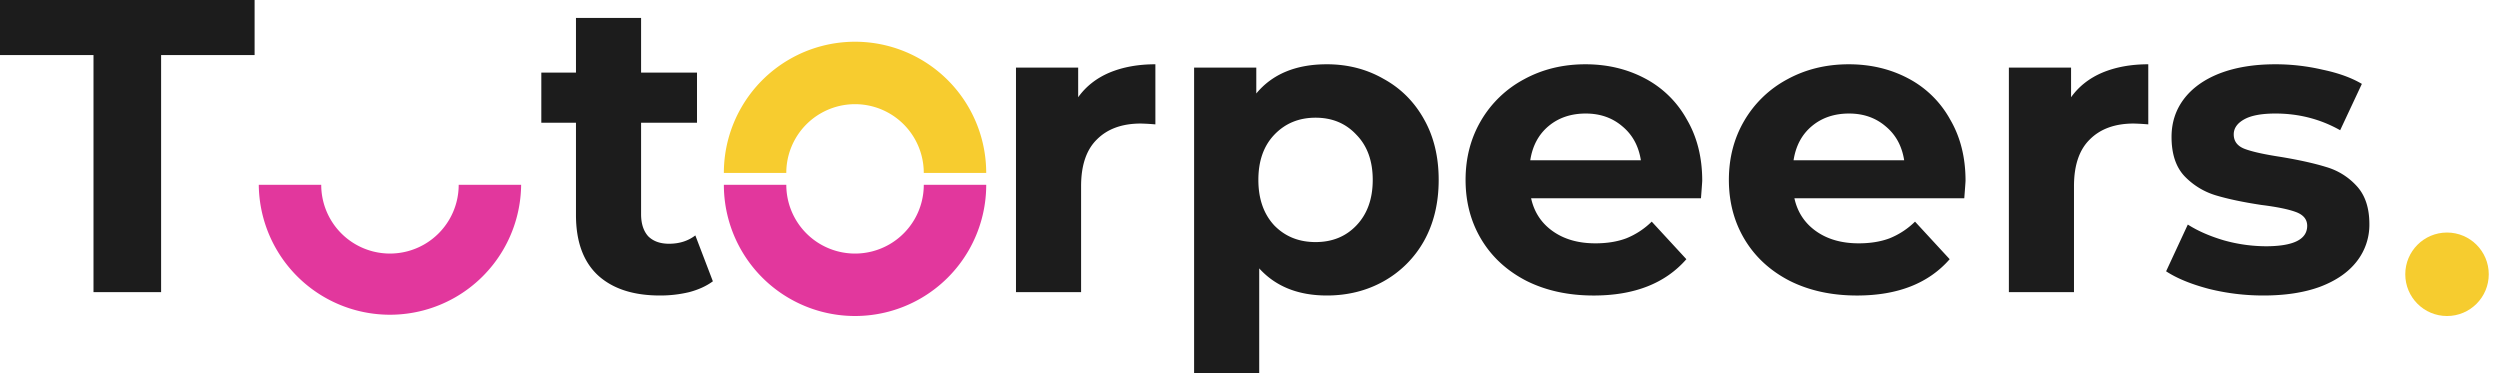
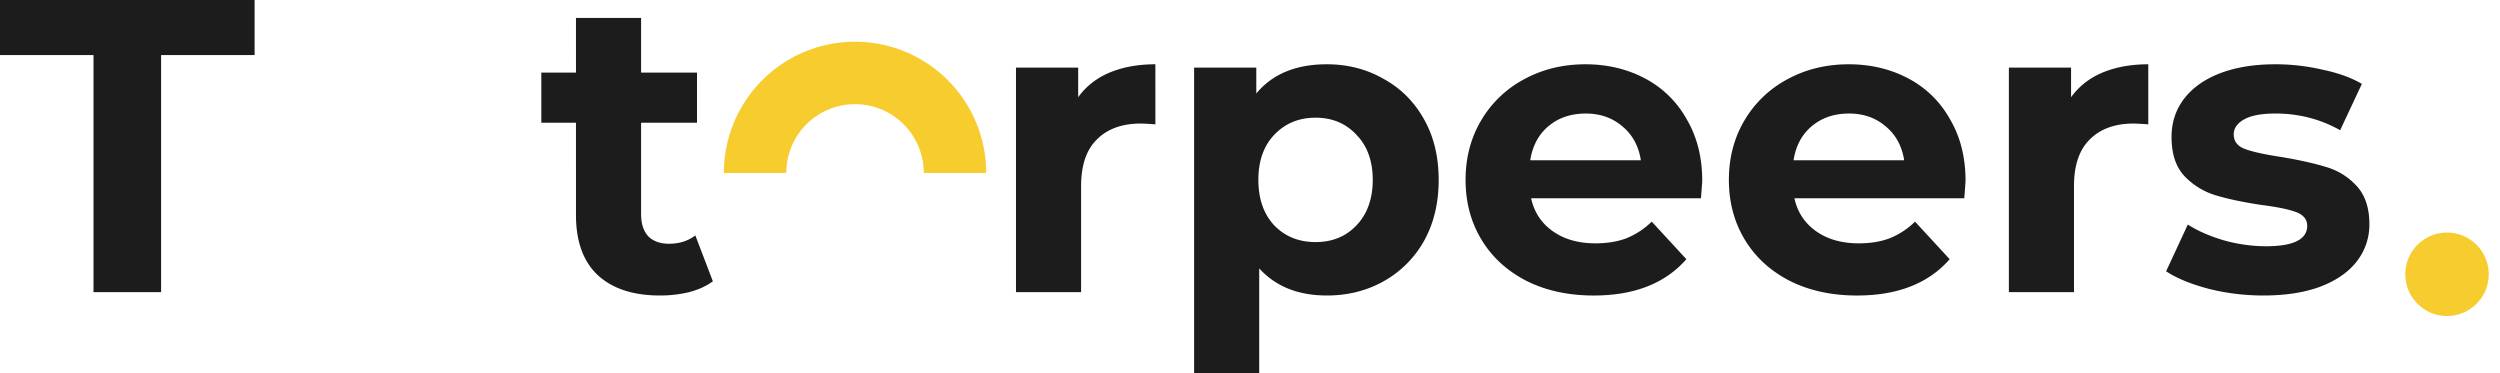
<svg xmlns="http://www.w3.org/2000/svg" width="201" height="30" viewBox="0 0 201 30" fill="none">
  <path d="M7.517 4.43H0V0h20.47v4.43h-7.517v19.06H7.517V4.43Zm49.797 18.187c-.514.38-1.152.672-1.912.873a9.94 9.94 0 0 1-2.35.268c-2.147 0-3.814-.548-5-1.644-1.163-1.096-1.744-2.707-1.744-4.832V9.866h-2.786V5.839h2.786V1.443h5.235v4.396h4.496v4.027h-4.496v7.349c0 .76.19 1.353.57 1.778.403.403.962.604 1.678.604.828 0 1.532-.223 2.114-.67l1.41 3.69ZM86.685 7.819c.626-.873 1.465-1.533 2.517-1.98 1.073-.448 2.304-.671 3.691-.671V10a18.898 18.898 0 0 0-1.174-.067c-1.5 0-2.674.425-3.524 1.275-.85.828-1.275 2.08-1.275 3.758v8.524h-5.235V5.436h5V7.82Zm19.992-2.651c1.678 0 3.199.391 4.564 1.174 1.387.76 2.472 1.846 3.255 3.255.783 1.387 1.174 3.01 1.174 4.866 0 1.857-.391 3.49-1.174 4.9a8.429 8.429 0 0 1-3.255 3.254c-1.365.761-2.886 1.141-4.564 1.141-2.304 0-4.117-.727-5.436-2.18V30h-5.235V5.436h5v2.08c1.297-1.565 3.188-2.348 5.671-2.348Zm-.906 14.295c1.342 0 2.438-.447 3.288-1.342.873-.917 1.309-2.137 1.309-3.658s-.436-2.73-1.309-3.624c-.85-.917-1.946-1.376-3.288-1.376-1.343 0-2.45.459-3.322 1.376-.851.895-1.276 2.103-1.276 3.624s.425 2.74 1.276 3.658c.872.895 1.979 1.342 3.322 1.342Zm31.088-4.933c0 .067-.034.537-.101 1.41h-13.657c.246 1.118.827 2.002 1.745 2.65.917.65 2.058.974 3.422.974.94 0 1.768-.134 2.484-.403a6.246 6.246 0 0 0 2.047-1.342l2.785 3.02c-1.7 1.946-4.184 2.92-7.45 2.92-2.036 0-3.837-.392-5.403-1.175-1.566-.805-2.774-1.913-3.624-3.322-.85-1.41-1.275-3.01-1.275-4.799 0-1.767.414-3.356 1.242-4.765a8.81 8.81 0 0 1 3.456-3.322c1.477-.806 3.121-1.208 4.933-1.208 1.767 0 3.367.38 4.799 1.14a8.19 8.19 0 0 1 3.355 3.29c.828 1.409 1.242 3.053 1.242 4.932Zm-9.362-5.402c-1.186 0-2.182.335-2.987 1.006-.805.671-1.298 1.589-1.477 2.752h8.893c-.179-1.141-.671-2.047-1.476-2.718-.806-.694-1.79-1.04-2.953-1.04Zm30.532 5.402c0 .067-.034.537-.101 1.41H144.27c.246 1.118.828 2.002 1.745 2.65.918.65 2.059.974 3.423.974.94 0 1.768-.134 2.483-.403a6.226 6.226 0 0 0 2.047-1.342l2.786 3.02c-1.701 1.946-4.184 2.92-7.45 2.92-2.036 0-3.837-.392-5.403-1.175-1.566-.805-2.774-1.913-3.624-3.322-.85-1.41-1.275-3.01-1.275-4.799 0-1.767.414-3.356 1.242-4.765a8.81 8.81 0 0 1 3.456-3.322c1.476-.806 3.121-1.208 4.933-1.208 1.767 0 3.367.38 4.798 1.14a8.187 8.187 0 0 1 3.356 3.29c.828 1.409 1.242 3.053 1.242 4.932Zm-9.363-5.402c-1.185 0-2.181.335-2.986 1.006-.806.671-1.298 1.589-1.477 2.752h8.893c-.179-1.141-.671-2.047-1.477-2.718-.805-.694-1.789-1.04-2.953-1.04Zm17.848-1.309c.626-.873 1.465-1.533 2.517-1.98 1.074-.448 2.304-.671 3.691-.671V10a18.913 18.913 0 0 0-1.174-.067c-1.499 0-2.674.425-3.524 1.275-.85.828-1.275 2.08-1.275 3.758v8.524h-5.235V5.436h5V7.82Zm15.46 15.939a18.06 18.06 0 0 1-4.396-.537c-1.432-.38-2.573-.85-3.423-1.409l1.745-3.758c.806.514 1.779.94 2.92 1.275a12.64 12.64 0 0 0 3.355.47c2.215 0 3.323-.548 3.323-1.645 0-.514-.302-.883-.906-1.107-.604-.224-1.533-.414-2.786-.57-1.476-.224-2.695-.482-3.657-.772a5.793 5.793 0 0 1-2.517-1.544c-.694-.738-1.04-1.79-1.04-3.154 0-1.141.324-2.148.973-3.02.671-.895 1.633-1.589 2.886-2.081 1.275-.492 2.774-.738 4.496-.738 1.275 0 2.539.145 3.792.436 1.275.268 2.327.649 3.155 1.141l-1.745 3.725c-1.589-.895-3.323-1.342-5.202-1.342-1.118 0-1.957.156-2.517.47-.559.313-.838.715-.838 1.207 0 .56.302.951.906 1.175.604.224 1.566.436 2.885.637 1.477.246 2.685.515 3.625.806a5.315 5.315 0 0 1 2.449 1.51c.694.738 1.041 1.767 1.041 3.087a4.769 4.769 0 0 1-1.007 2.987c-.671.872-1.656 1.554-2.953 2.047-1.275.47-2.797.704-4.564.704Z" fill="#1C1C1C" />
  <path d="M79.291 13.902a10.546 10.546 0 1 0-21.093 0h5.02a5.526 5.526 0 1 1 11.053 0h5.02Z" fill="#F7CC2F" />
-   <path d="M58.199 14.86a10.546 10.546 0 1 0 21.093 0h-5.02a5.526 5.526 0 1 1-11.053 0H58.2Zm-37.393 0a10.547 10.547 0 0 0 21.093 0h-5.02a5.526 5.526 0 1 1-11.052 0h-5.02Z" fill="#E2379D" />
  <circle cx="196.74" cy="22.052" r="3.356" fill="#F6CC2F" />
</svg>